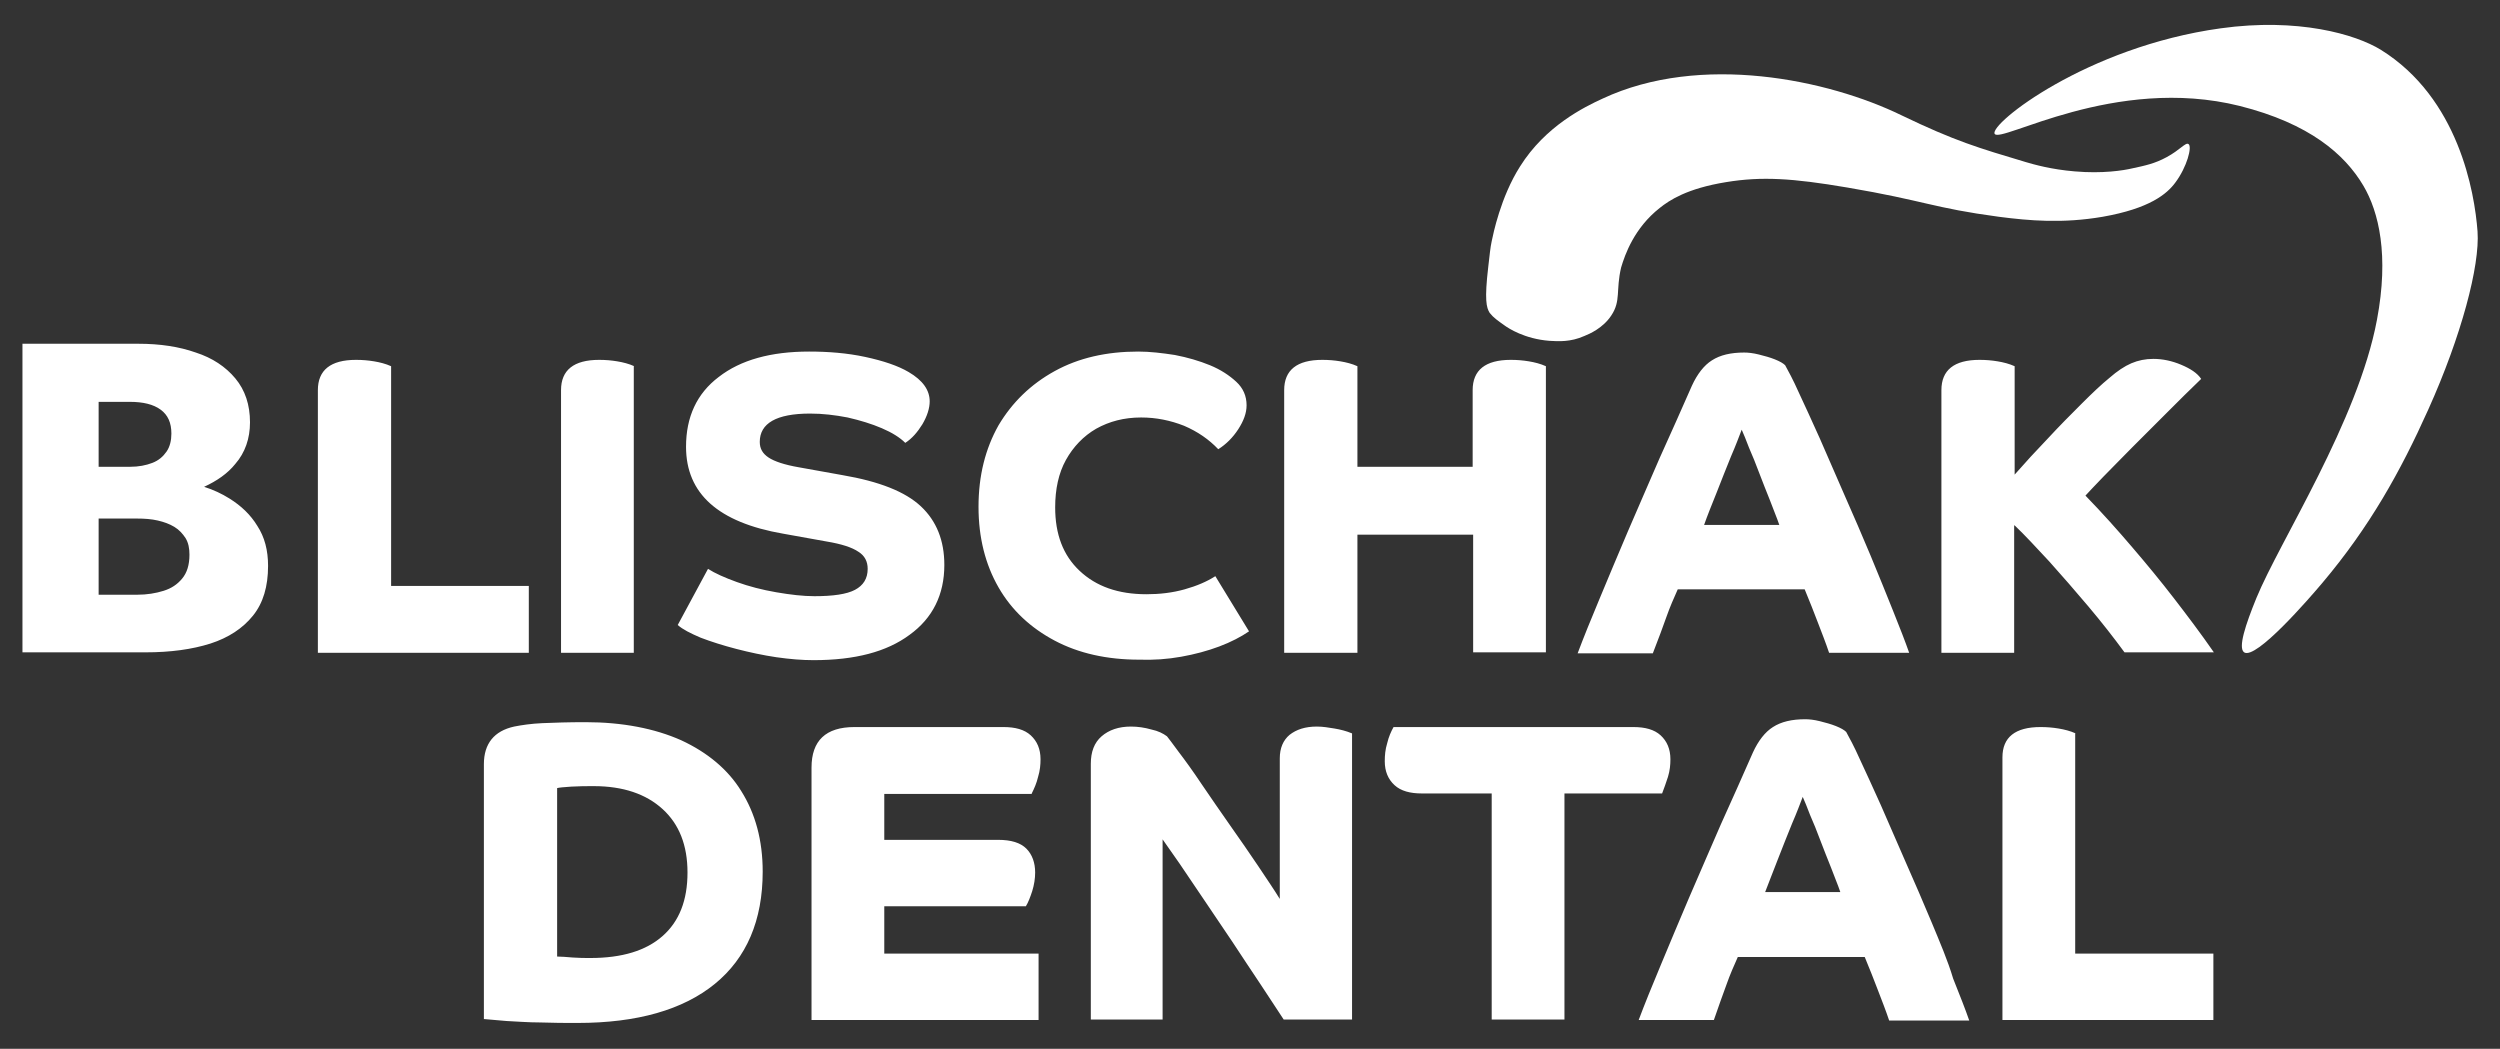
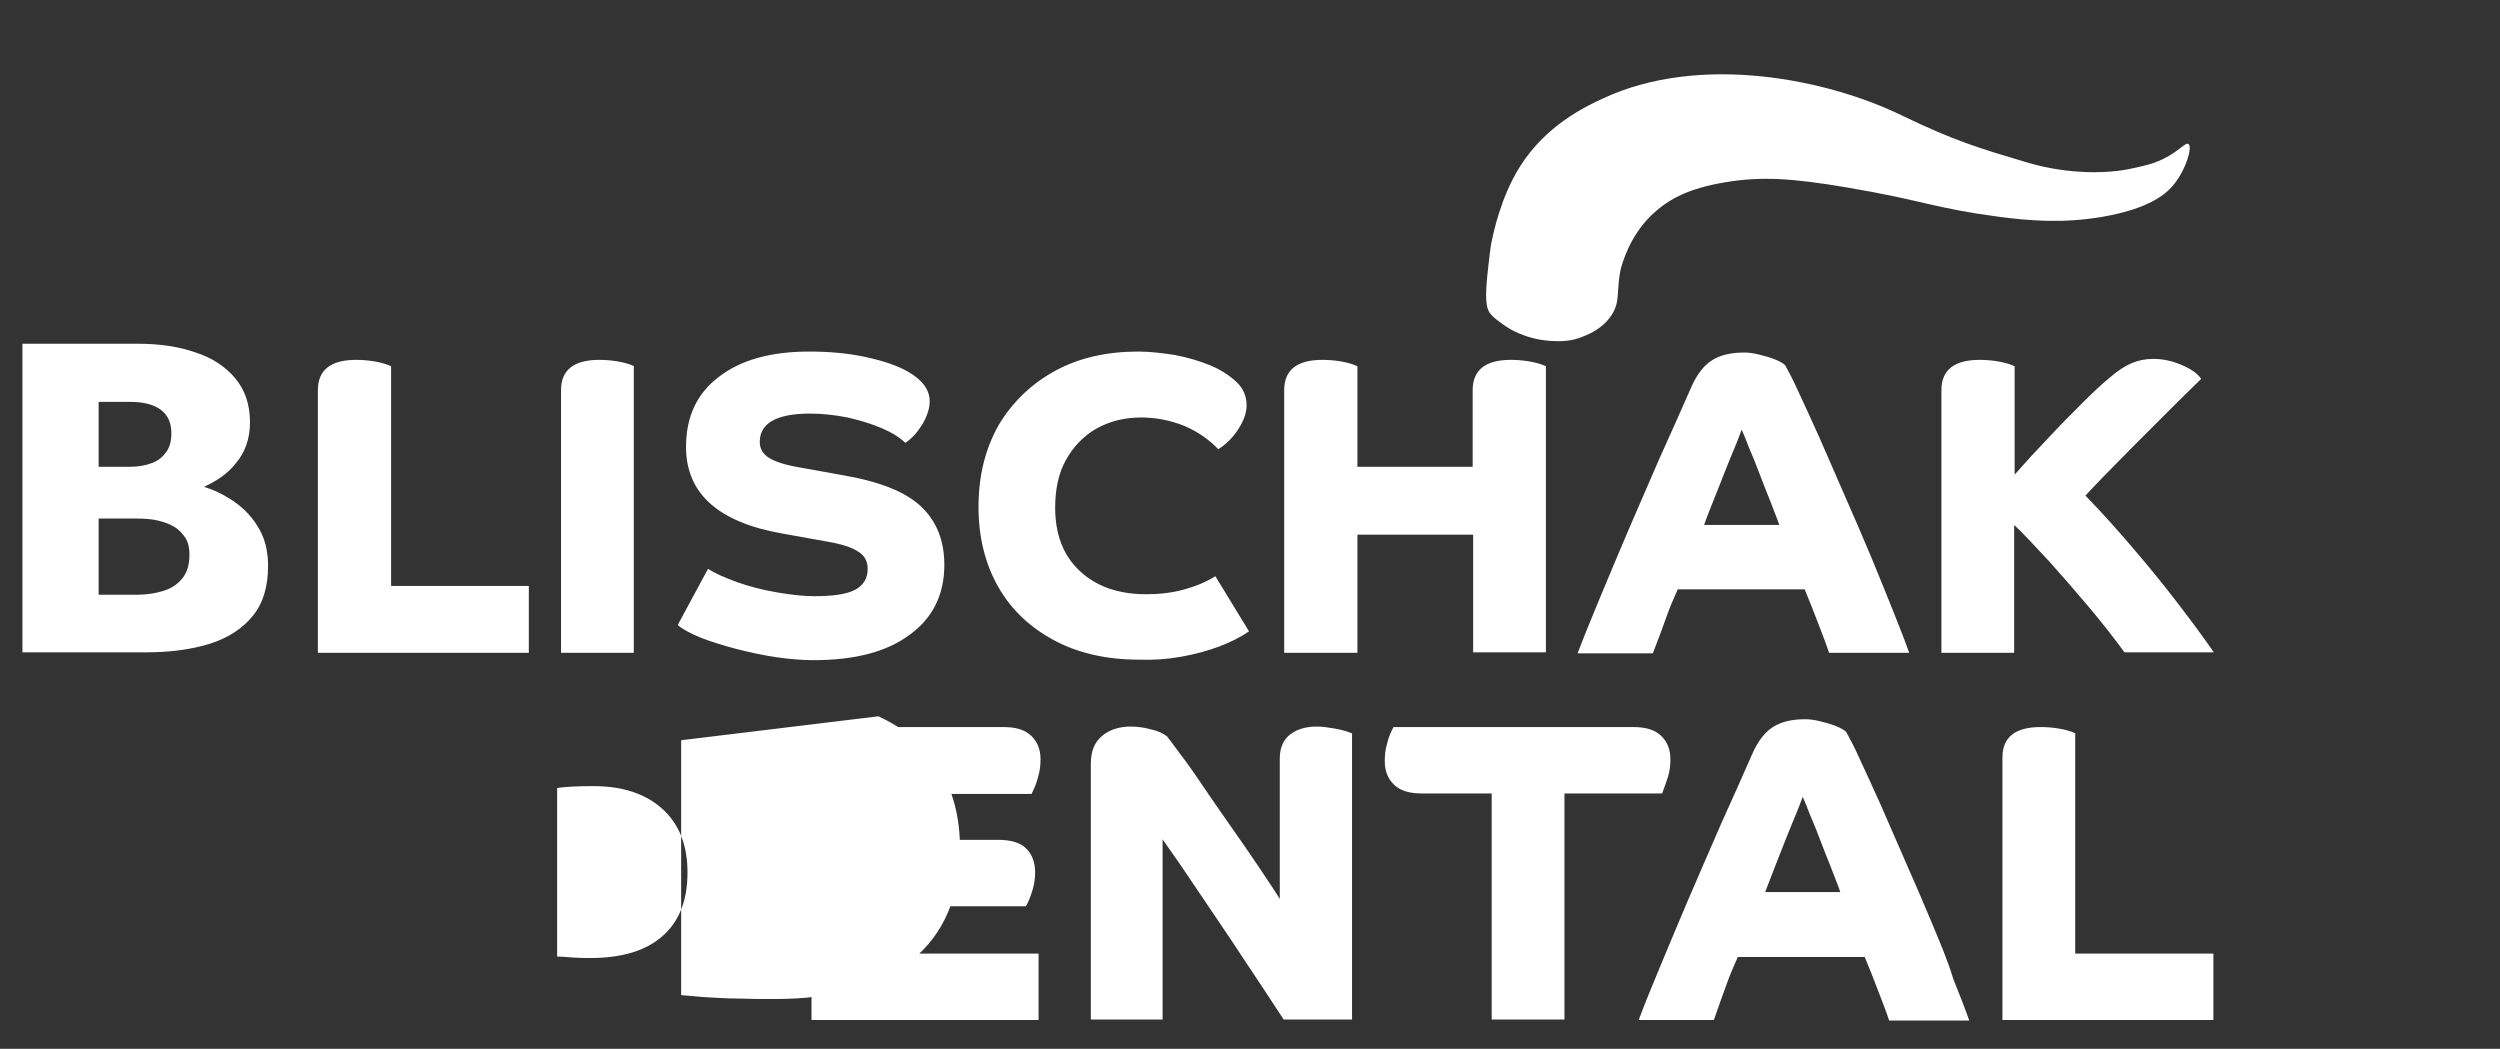
<svg xmlns="http://www.w3.org/2000/svg" xml:space="preserve" id="Layer_1" x="0" y="0" style="enable-background:new 0 0 512 214.8" version="1.1" viewBox="0 0 512 214.8">
  <rect x="0" y="0" width="512" height="214.8" fill="#333333" stroke="none" />
  <style>.st1{fill:#fff}</style>
-   <path d="M408.5 27.4c1.1 2.1 24.6-12.1 50.2-5.7C473 25.3 480.2 31.6 484 38c3.2 5.4 5.3 14.3 2.8 27.5-3.9 20.8-19.9 45.3-24.7 57-2.2 5.4-3.8 10.2-2.5 11.1 2.4 1.6 13.3-11 16-14.2 9.7-11.5 16-22.8 21.7-35.5 6.8-15.1 10.6-29.5 10.1-36.5-.6-8.1-3.9-27.3-19.8-37.2-5.2-3.2-17-6.6-32.8-4.4-27.5 3.8-47.4 19.6-46.3 21.6z" style="fill-rule:evenodd;clip-rule:evenodd;fill:#fff" />
-   <path d="M308.2 66.7c.7.5 4 2.7 9.1 3.1 1.8.1 4.3.3 7.2-1 1-.4 3.8-1.6 5.5-4.2 2-3 .9-5.1 2-9.8.8-2.7 2.7-8.1 7.9-12.2 2-1.6 5.6-4 13.6-5.3 7.3-1.2 13.6-.8 24.8 1.1 15.9 2.7 17.6 4.2 31.1 6 6.2.8 13 1.4 21.2 0 9.7-1.7 13.2-4.7 14.9-7 2.4-3.2 3.5-7.4 2.7-7.9-.6-.4-1.7 1.2-4.5 2.7-2.4 1.3-4.3 1.7-7.1 2.3-1.7.4-6 1.1-11.7.6-4.8-.4-8.3-1.4-10-1.9-9.7-2.9-14.5-4.3-25.5-9.6-15-7.3-41.1-12.8-61.2-3.4-3.7 1.7-11.7 5.6-16.9 13.9-4 6.3-5.5 13.9-5.8 15.3-.3 1.4-.4 2.7-.7 5.2-.8 6.8-.4 8.4.3 9.5.8 1 1.7 1.6 3.1 2.6zM47 102.1c-1.6-1-3.3-1.8-5.2-2.4 2.6-1.2 4.8-2.7 6.4-4.7 2-2.3 3-5.2 3-8.5 0-3.6-1-6.6-3-9-2-2.4-4.7-4.2-8.1-5.3-3.4-1.2-7.3-1.8-11.8-1.8H4.6v63.2h25.2c5.1 0 9.5-.6 13.3-1.8 3.7-1.2 6.6-3.1 8.7-5.7 2.1-2.6 3.1-6 3.1-10.2 0-3.2-.7-5.9-2.2-8.2-1.4-2.3-3.3-4.1-5.7-5.6zM26.6 82.3c2.7 0 4.8.5 6.3 1.6s2.2 2.7 2.2 4.9c0 1.4-.3 2.7-1 3.7s-1.6 1.8-2.9 2.3c-1.3.5-2.8.8-4.6.8h-6.4V82.3h6.4zm10.7 36.2c-1 1.2-2.2 2-3.8 2.5-1.6.5-3.4.8-5.4.8h-7.9v-15.6h7.9c1.5 0 2.9.1 4.2.4 1.3.3 2.4.7 3.4 1.3 1 .6 1.7 1.4 2.3 2.3.6 1 .8 2.1.8 3.4 0 2.1-.5 3.7-1.5 4.9zM108.3 120H80.1V75c-1.1-.5-2.3-.8-3.5-1-1.2-.2-2.4-.3-3.7-.3-5.2 0-7.8 2.1-7.8 6.2v53.8h43.2V120zM129.9 75c-1.1-.5-2.3-.8-3.5-1-1.2-.2-2.4-.3-3.7-.3-5.2 0-7.8 2.1-7.8 6.2v53.8h14.9V75zM186.3 130c4.7-3.4 7.1-8.2 7.1-14.3 0-5-1.6-9-4.8-12-3.2-3-8.5-5.1-16.1-6.4l-8.9-1.6c-2.9-.5-5-1.2-6.2-2-1.2-.8-1.8-1.8-1.8-3.2 0-3.8 3.4-5.8 10.3-5.8 2.6 0 5.1.3 7.7.8 2.6.6 4.9 1.3 7 2.2 2.1.9 3.7 1.9 4.8 3 1.4-.9 2.5-2.2 3.5-3.8 1-1.7 1.5-3.3 1.5-4.7 0-2.3-1.4-4.3-4.3-6-2.2-1.3-5.2-2.3-8.9-3.1-3.7-.8-7.6-1.1-11.5-1.1-7.8 0-14 1.7-18.5 5.2-4.5 3.4-6.7 8.2-6.7 14.3 0 9.6 6.6 15.5 19.9 17.8l8.9 1.6c3 .5 5.2 1.2 6.5 2.1 1.3.8 1.9 2 1.9 3.5 0 2-.9 3.4-2.6 4.3-1.7.9-4.5 1.3-8.3 1.3-2.3 0-4.9-.3-7.8-.8-2.9-.5-5.6-1.2-8.1-2.1-2.5-.9-4.5-1.8-5.9-2.7l-6.2 11.5c1 .9 2.6 1.7 4.7 2.6 2.1.8 4.6 1.6 7.3 2.3 2.7.7 5.5 1.3 8.2 1.7 2.8.4 5.3.6 7.6.6 8.5 0 15-1.7 19.7-5.2zM241.9 134.5c2.8-.5 5.4-1.2 7.8-2.1 2.4-.9 4.5-2 6.1-3.1l-6.9-11.3c-1.7 1.1-3.8 2-6.3 2.7-2.5.7-5.1 1-7.8 1-5.8 0-10.3-1.6-13.7-4.8-3.4-3.2-5-7.5-5-13 0-3.7.7-7 2.2-9.7 1.5-2.7 3.6-4.9 6.2-6.4 2.7-1.5 5.7-2.3 9.2-2.3 3.1 0 6 .6 8.8 1.7 2.8 1.2 5.1 2.8 7 4.8 1.6-1 3-2.4 4.1-4.1 1.1-1.7 1.7-3.3 1.7-4.9 0-1.9-.7-3.5-2.1-4.8-1.4-1.3-3.2-2.5-5.4-3.4-2.2-.9-4.6-1.6-7.2-2.1-2.6-.4-5.1-.7-7.5-.7-6.5 0-12.2 1.3-17.1 4-4.9 2.7-8.7 6.4-11.5 11.1-2.7 4.8-4.1 10.3-4.1 16.7 0 6.3 1.4 11.8 4.1 16.5 2.7 4.7 6.6 8.3 11.5 10.9 4.9 2.6 10.7 3.9 17.3 3.9 3 .1 5.8-.1 8.6-.6zM301.7 133.6h14.9V75c-1.1-.5-2.3-.8-3.5-1-1.2-.2-2.4-.3-3.7-.3-5.2 0-7.8 2.1-7.8 6.2v15.7H278V75c-1.1-.5-2.3-.8-3.5-1-1.2-.2-2.4-.3-3.7-.3-5.2 0-7.8 2.1-7.8 6.2v53.8h15v-24.2h23.7v24.1zM341.3 126.3c.7-2 1.5-3.8 2.3-5.6h26c1 2.4 1.9 4.7 2.7 6.8.8 2.1 1.6 4.1 2.3 6.2H391c-.8-2.3-1.9-5.1-3.3-8.6s-2.9-7.2-4.6-11.3c-1.7-4.1-3.5-8.2-5.3-12.3-1.8-4.1-3.5-8-5.1-11.7-1.6-3.6-3.1-6.8-4.3-9.4-1.2-2.7-2.2-4.5-2.8-5.6-.4-.4-1.1-.8-2.1-1.2-1-.4-2.1-.7-3.3-1-1.2-.3-2.2-.4-3-.4-2.7 0-4.9.5-6.6 1.6-1.6 1-3 2.8-4.1 5.2-2.1 4.8-4.3 9.7-6.6 14.8-2.2 5.1-4.4 10.1-6.5 15-2.1 4.9-4 9.5-5.8 13.8-1.8 4.3-3.3 8-4.5 11.2h15.4c1.2-3.1 2.1-5.5 2.8-7.5zm10.3-25.5c1-2.5 1.9-4.9 2.9-7.3 1-2.3 1.7-4.2 2.2-5.5.4.9.9 2.1 1.5 3.7.7 1.6 1.4 3.3 2.1 5.2.7 1.9 1.5 3.8 2.2 5.6.7 1.9 1.4 3.5 1.9 5H349c.7-2 1.6-4.2 2.6-6.7zM412.6 107.6c2.1 2 4.4 4.5 7.1 7.4 2.6 2.9 5.3 6 8 9.2 2.7 3.2 5.2 6.4 7.4 9.4h18.3c-2.7-3.9-5.5-7.6-8.2-11.1-2.7-3.5-5.5-6.9-8.5-10.4-2.9-3.4-6.1-7-9.6-10.6.7-.8 1.9-2 3.6-3.8 1.7-1.7 3.7-3.8 6-6.1l7.1-7.1c2.4-2.4 4.8-4.8 7-6.9-.8-1.2-2.2-2.1-4.1-2.9-1.9-.8-3.8-1.2-5.7-1.2-1.6 0-3.1.3-4.5.9-1.4.6-2.9 1.6-4.5 3-1.6 1.3-3.5 3.1-5.7 5.3-2.2 2.2-4.5 4.5-6.9 7.1-2.4 2.5-4.7 5-6.8 7.4V75c-1.1-.5-2.3-.8-3.5-1-1.2-.2-2.4-.3-3.7-.3-5.2 0-7.8 2.1-7.8 6.2v53.8h14.9v-26.1zM139.5 151.6c-5.4-2.4-12-3.7-19.6-3.7-3.5 0-6.4.1-8.8.2-2.3.1-4.3.4-5.8.7-4.1.9-6.2 3.5-6.2 7.7v52.2c1 .1 2.5.2 4.6.4 2.1.1 4.5.3 7 .3 2.6.1 5.1.1 7.6.1 12.2 0 21.6-2.7 28.1-8s9.8-13 9.8-23c0-6.4-1.5-11.9-4.4-16.5-2.7-4.4-6.9-7.9-12.3-10.4zm-3.8 40.1c-3.4 3-8.3 4.5-14.8 4.5-1.1 0-2.3 0-3.6-.1-1.3-.1-2.3-.2-3.2-.2v-34.5c.4-.1 1.3-.2 2.9-.3 1.6-.1 3.1-.1 4.6-.1 6 0 10.7 1.6 14.1 4.7 3.4 3.1 5.1 7.4 5.1 13 0 5.7-1.7 10-5.1 13zM211.3 162.5c.5-1 1-2.1 1.3-3.4.4-1.3.5-2.5.5-3.6 0-2.1-.7-3.7-2-4.9-1.3-1.2-3.2-1.7-5.6-1.7H175c-5.9 0-8.8 2.8-8.8 8.3v51.7h46.5v-13.6h-31.6v-9.7h29c.5-.8.9-1.9 1.3-3.1.4-1.3.6-2.6.6-3.8 0-2-.6-3.7-1.8-4.9-1.2-1.2-3.1-1.8-5.8-1.8h-23.3v-9.4h30.2zM269.7 148.8c-2.4 0-4.2.6-5.6 1.7-1.3 1.1-2 2.7-2 4.8v28.8c-1.1-1.8-2.6-4-4.4-6.7-1.8-2.7-3.7-5.4-5.8-8.4-2-2.9-4-5.7-5.8-8.4-1.8-2.7-3.4-4.9-4.7-6.6-1.3-1.8-2.1-2.8-2.4-3.2-.8-.6-1.8-1.1-3.2-1.4-1.4-.4-2.8-.6-4.2-.6-2.5 0-4.5.7-6 2s-2.2 3.2-2.2 5.6v52.4h14.7v-36.9c.8 1.2 2 2.8 3.5 5s3.2 4.7 5 7.4c1.9 2.8 3.8 5.6 5.8 8.6s3.8 5.8 5.7 8.6c1.8 2.7 3.4 5.2 4.8 7.3h14v-58.6c-1.2-.5-2.4-.8-3.6-1-1.2-.2-2.4-.4-3.6-.4zM341.6 159.1c.4-1.3.5-2.5.5-3.6 0-2.1-.7-3.7-2-4.9-1.3-1.2-3.2-1.7-5.6-1.7h-49.1c-.5.9-1 2-1.3 3.3-.4 1.3-.5 2.5-.5 3.7 0 2.1.7 3.7 2 4.9 1.3 1.2 3.2 1.7 5.6 1.7h14.3v46.3h14.9v-46.3h20c.4-1 .8-2.2 1.2-3.4zM395.6 188.9c-1.7-4.1-3.5-8.2-5.3-12.3-1.8-4.1-3.5-8-5.1-11.7-1.6-3.6-3.1-6.8-4.3-9.4-1.2-2.7-2.2-4.5-2.8-5.6-.4-.4-1.1-.8-2.1-1.2-1-.4-2.1-.7-3.3-1-1.2-.3-2.2-.4-3-.4-2.7 0-4.9.5-6.6 1.6-1.6 1-3 2.8-4.1 5.2-2.1 4.8-4.3 9.7-6.6 14.8-2.2 5.1-4.4 10.1-6.5 15-2.1 4.9-4 9.5-5.8 13.8-1.8 4.3-3.3 8-4.5 11.2H351c1-2.9 1.9-5.4 2.6-7.3.7-2 1.5-3.8 2.3-5.6h26c1 2.4 1.9 4.7 2.7 6.8.8 2.1 1.6 4.1 2.3 6.2h16.4c-.8-2.3-1.9-5.1-3.3-8.6-1.1-3.7-2.7-7.4-4.4-11.5zm-34.1-6.2c.8-2 1.6-4.2 2.6-6.7s1.9-4.9 2.9-7.3c1-2.3 1.7-4.2 2.2-5.5.4.9.9 2.1 1.5 3.7.7 1.6 1.4 3.3 2.1 5.2.7 1.9 1.5 3.8 2.2 5.6.7 1.9 1.4 3.5 1.9 5h-15.4zM425.1 150.2c-1.1-.5-2.3-.8-3.5-1-1.2-.2-2.4-.3-3.7-.3-5.2 0-7.8 2.1-7.8 6.2v53.8h43.2v-13.6H425v-45.1z" class="st1" />
+   <path d="M308.2 66.7c.7.5 4 2.7 9.1 3.1 1.8.1 4.3.3 7.2-1 1-.4 3.8-1.6 5.5-4.2 2-3 .9-5.1 2-9.8.8-2.7 2.7-8.1 7.9-12.2 2-1.6 5.6-4 13.6-5.3 7.3-1.2 13.6-.8 24.8 1.1 15.9 2.7 17.6 4.2 31.1 6 6.2.8 13 1.4 21.2 0 9.7-1.7 13.2-4.7 14.9-7 2.4-3.2 3.5-7.4 2.7-7.9-.6-.4-1.7 1.2-4.5 2.7-2.4 1.3-4.3 1.7-7.1 2.3-1.7.4-6 1.1-11.7.6-4.8-.4-8.3-1.4-10-1.9-9.7-2.9-14.5-4.3-25.5-9.6-15-7.3-41.1-12.8-61.2-3.4-3.7 1.7-11.7 5.6-16.9 13.9-4 6.3-5.5 13.9-5.8 15.3-.3 1.4-.4 2.7-.7 5.2-.8 6.8-.4 8.4.3 9.5.8 1 1.7 1.6 3.1 2.6zM47 102.1c-1.6-1-3.3-1.8-5.2-2.4 2.6-1.2 4.8-2.7 6.4-4.7 2-2.3 3-5.2 3-8.5 0-3.6-1-6.6-3-9-2-2.4-4.7-4.2-8.1-5.3-3.4-1.2-7.3-1.8-11.8-1.8H4.6v63.2h25.2c5.1 0 9.5-.6 13.3-1.8 3.7-1.2 6.6-3.1 8.7-5.7 2.1-2.6 3.1-6 3.1-10.2 0-3.2-.7-5.9-2.2-8.2-1.4-2.3-3.3-4.1-5.7-5.6zM26.6 82.3c2.7 0 4.8.5 6.3 1.6s2.2 2.7 2.2 4.9c0 1.4-.3 2.7-1 3.7s-1.6 1.8-2.9 2.3c-1.3.5-2.8.8-4.6.8h-6.4V82.3h6.4zm10.7 36.2c-1 1.2-2.2 2-3.8 2.5-1.6.5-3.4.8-5.4.8h-7.9v-15.6h7.9c1.5 0 2.9.1 4.2.4 1.3.3 2.4.7 3.4 1.3 1 .6 1.7 1.4 2.3 2.3.6 1 .8 2.1.8 3.4 0 2.1-.5 3.7-1.5 4.9zM108.3 120H80.1V75c-1.1-.5-2.3-.8-3.5-1-1.2-.2-2.4-.3-3.7-.3-5.2 0-7.8 2.1-7.8 6.2v53.8h43.2V120zM129.9 75c-1.1-.5-2.3-.8-3.5-1-1.2-.2-2.4-.3-3.7-.3-5.2 0-7.8 2.1-7.8 6.2v53.8h14.9V75zM186.3 130c4.7-3.4 7.1-8.2 7.1-14.3 0-5-1.6-9-4.8-12-3.2-3-8.5-5.1-16.1-6.4l-8.9-1.6c-2.9-.5-5-1.2-6.2-2-1.2-.8-1.8-1.8-1.8-3.2 0-3.8 3.4-5.8 10.3-5.8 2.6 0 5.1.3 7.7.8 2.6.6 4.9 1.3 7 2.2 2.1.9 3.7 1.9 4.8 3 1.4-.9 2.5-2.2 3.5-3.8 1-1.7 1.5-3.3 1.5-4.7 0-2.3-1.4-4.3-4.3-6-2.2-1.3-5.2-2.3-8.9-3.1-3.7-.8-7.6-1.1-11.5-1.1-7.8 0-14 1.7-18.5 5.2-4.5 3.4-6.7 8.2-6.7 14.3 0 9.6 6.6 15.5 19.9 17.8l8.9 1.6c3 .5 5.2 1.2 6.5 2.1 1.3.8 1.9 2 1.9 3.5 0 2-.9 3.4-2.6 4.3-1.7.9-4.5 1.3-8.3 1.3-2.3 0-4.9-.3-7.8-.8-2.9-.5-5.6-1.2-8.1-2.1-2.5-.9-4.5-1.8-5.9-2.7l-6.2 11.5c1 .9 2.6 1.7 4.7 2.6 2.1.8 4.6 1.6 7.3 2.3 2.7.7 5.5 1.3 8.2 1.7 2.8.4 5.3.6 7.6.6 8.5 0 15-1.7 19.7-5.2zM241.9 134.5c2.8-.5 5.4-1.2 7.8-2.1 2.4-.9 4.5-2 6.1-3.1l-6.9-11.3c-1.7 1.1-3.8 2-6.3 2.7-2.5.7-5.1 1-7.8 1-5.8 0-10.3-1.6-13.7-4.8-3.4-3.2-5-7.5-5-13 0-3.7.7-7 2.2-9.7 1.5-2.7 3.6-4.9 6.2-6.4 2.7-1.5 5.7-2.3 9.2-2.3 3.1 0 6 .6 8.8 1.7 2.8 1.2 5.1 2.8 7 4.8 1.6-1 3-2.4 4.1-4.1 1.1-1.7 1.7-3.3 1.7-4.9 0-1.9-.7-3.5-2.1-4.8-1.4-1.3-3.2-2.5-5.4-3.4-2.2-.9-4.6-1.6-7.2-2.1-2.6-.4-5.1-.7-7.5-.7-6.5 0-12.2 1.3-17.1 4-4.9 2.7-8.7 6.4-11.5 11.1-2.7 4.8-4.1 10.3-4.1 16.7 0 6.3 1.4 11.8 4.1 16.5 2.7 4.7 6.6 8.3 11.5 10.9 4.9 2.6 10.7 3.9 17.3 3.9 3 .1 5.8-.1 8.6-.6zM301.7 133.6h14.9V75c-1.1-.5-2.3-.8-3.5-1-1.2-.2-2.4-.3-3.7-.3-5.2 0-7.8 2.1-7.8 6.2v15.7H278V75c-1.1-.5-2.3-.8-3.5-1-1.2-.2-2.4-.3-3.7-.3-5.2 0-7.8 2.1-7.8 6.2v53.8h15v-24.2h23.7v24.1zM341.3 126.3c.7-2 1.5-3.8 2.3-5.6h26c1 2.4 1.9 4.7 2.7 6.8.8 2.1 1.6 4.1 2.3 6.2H391c-.8-2.3-1.9-5.1-3.3-8.6s-2.9-7.2-4.6-11.3c-1.7-4.1-3.5-8.2-5.3-12.3-1.8-4.1-3.5-8-5.1-11.7-1.6-3.6-3.1-6.8-4.3-9.4-1.2-2.7-2.2-4.5-2.8-5.6-.4-.4-1.1-.8-2.1-1.2-1-.4-2.1-.7-3.3-1-1.2-.3-2.2-.4-3-.4-2.7 0-4.9.5-6.6 1.6-1.6 1-3 2.8-4.1 5.2-2.1 4.8-4.3 9.7-6.6 14.8-2.2 5.1-4.4 10.1-6.5 15-2.1 4.9-4 9.5-5.8 13.8-1.8 4.3-3.3 8-4.5 11.2h15.4c1.2-3.1 2.1-5.5 2.8-7.5zm10.3-25.5c1-2.5 1.9-4.9 2.9-7.3 1-2.3 1.7-4.2 2.2-5.5.4.9.9 2.1 1.5 3.7.7 1.6 1.4 3.3 2.1 5.2.7 1.9 1.5 3.8 2.2 5.6.7 1.9 1.4 3.5 1.9 5H349c.7-2 1.6-4.2 2.6-6.7zM412.6 107.6c2.1 2 4.4 4.5 7.1 7.4 2.6 2.9 5.3 6 8 9.2 2.7 3.2 5.2 6.4 7.4 9.4h18.3c-2.7-3.9-5.5-7.6-8.2-11.1-2.7-3.5-5.5-6.9-8.5-10.4-2.9-3.4-6.1-7-9.6-10.6.7-.8 1.9-2 3.6-3.8 1.7-1.7 3.7-3.8 6-6.1l7.1-7.1c2.4-2.4 4.8-4.8 7-6.9-.8-1.2-2.2-2.1-4.1-2.9-1.9-.8-3.8-1.2-5.7-1.2-1.6 0-3.1.3-4.5.9-1.4.6-2.9 1.6-4.5 3-1.6 1.3-3.5 3.1-5.7 5.3-2.2 2.2-4.5 4.5-6.9 7.1-2.4 2.5-4.7 5-6.8 7.4V75c-1.1-.5-2.3-.8-3.5-1-1.2-.2-2.4-.3-3.7-.3-5.2 0-7.8 2.1-7.8 6.2v53.8h14.9v-26.1zM139.5 151.6v52.2c1 .1 2.5.2 4.6.4 2.1.1 4.5.3 7 .3 2.6.1 5.1.1 7.6.1 12.2 0 21.6-2.7 28.1-8s9.8-13 9.8-23c0-6.4-1.5-11.9-4.4-16.5-2.7-4.4-6.9-7.9-12.3-10.4zm-3.8 40.1c-3.4 3-8.3 4.5-14.8 4.5-1.1 0-2.3 0-3.6-.1-1.3-.1-2.3-.2-3.2-.2v-34.5c.4-.1 1.3-.2 2.9-.3 1.6-.1 3.1-.1 4.6-.1 6 0 10.7 1.6 14.1 4.7 3.4 3.1 5.1 7.4 5.1 13 0 5.7-1.7 10-5.1 13zM211.3 162.5c.5-1 1-2.1 1.3-3.4.4-1.3.5-2.5.5-3.6 0-2.1-.7-3.7-2-4.9-1.3-1.2-3.2-1.7-5.6-1.7H175c-5.9 0-8.8 2.8-8.8 8.3v51.7h46.5v-13.6h-31.6v-9.7h29c.5-.8.9-1.9 1.3-3.1.4-1.3.6-2.6.6-3.8 0-2-.6-3.7-1.8-4.9-1.2-1.2-3.1-1.8-5.8-1.8h-23.3v-9.4h30.2zM269.7 148.8c-2.4 0-4.2.6-5.6 1.7-1.3 1.1-2 2.7-2 4.8v28.8c-1.1-1.8-2.6-4-4.4-6.7-1.8-2.7-3.7-5.4-5.8-8.4-2-2.9-4-5.7-5.8-8.4-1.8-2.7-3.4-4.9-4.7-6.6-1.3-1.8-2.1-2.8-2.4-3.2-.8-.6-1.8-1.1-3.2-1.4-1.4-.4-2.8-.6-4.2-.6-2.5 0-4.5.7-6 2s-2.2 3.2-2.2 5.6v52.4h14.7v-36.9c.8 1.2 2 2.8 3.5 5s3.2 4.7 5 7.4c1.9 2.8 3.8 5.6 5.8 8.6s3.8 5.8 5.7 8.6c1.8 2.7 3.4 5.2 4.8 7.3h14v-58.6c-1.2-.5-2.4-.8-3.6-1-1.2-.2-2.4-.4-3.6-.4zM341.6 159.1c.4-1.3.5-2.5.5-3.6 0-2.1-.7-3.7-2-4.9-1.3-1.2-3.2-1.7-5.6-1.7h-49.1c-.5.9-1 2-1.3 3.3-.4 1.3-.5 2.5-.5 3.7 0 2.1.7 3.7 2 4.9 1.3 1.2 3.2 1.7 5.6 1.7h14.3v46.3h14.9v-46.3h20c.4-1 .8-2.2 1.2-3.4zM395.6 188.9c-1.7-4.1-3.5-8.2-5.3-12.3-1.8-4.1-3.5-8-5.1-11.7-1.6-3.6-3.1-6.8-4.3-9.4-1.2-2.7-2.2-4.5-2.8-5.6-.4-.4-1.1-.8-2.1-1.2-1-.4-2.1-.7-3.3-1-1.2-.3-2.2-.4-3-.4-2.7 0-4.9.5-6.6 1.6-1.6 1-3 2.8-4.1 5.2-2.1 4.8-4.3 9.7-6.6 14.8-2.2 5.1-4.4 10.1-6.5 15-2.1 4.9-4 9.5-5.8 13.8-1.8 4.3-3.3 8-4.5 11.2H351c1-2.9 1.9-5.4 2.6-7.3.7-2 1.5-3.8 2.3-5.6h26c1 2.4 1.9 4.7 2.7 6.8.8 2.1 1.6 4.1 2.3 6.2h16.4c-.8-2.3-1.9-5.1-3.3-8.6-1.1-3.7-2.7-7.4-4.4-11.5zm-34.1-6.2c.8-2 1.6-4.2 2.6-6.7s1.9-4.9 2.9-7.3c1-2.3 1.7-4.2 2.2-5.5.4.9.9 2.1 1.5 3.7.7 1.6 1.4 3.3 2.1 5.2.7 1.9 1.5 3.8 2.2 5.6.7 1.9 1.4 3.5 1.9 5h-15.4zM425.1 150.2c-1.1-.5-2.3-.8-3.5-1-1.2-.2-2.4-.3-3.7-.3-5.2 0-7.8 2.1-7.8 6.2v53.8h43.2v-13.6H425v-45.1z" class="st1" />
</svg>